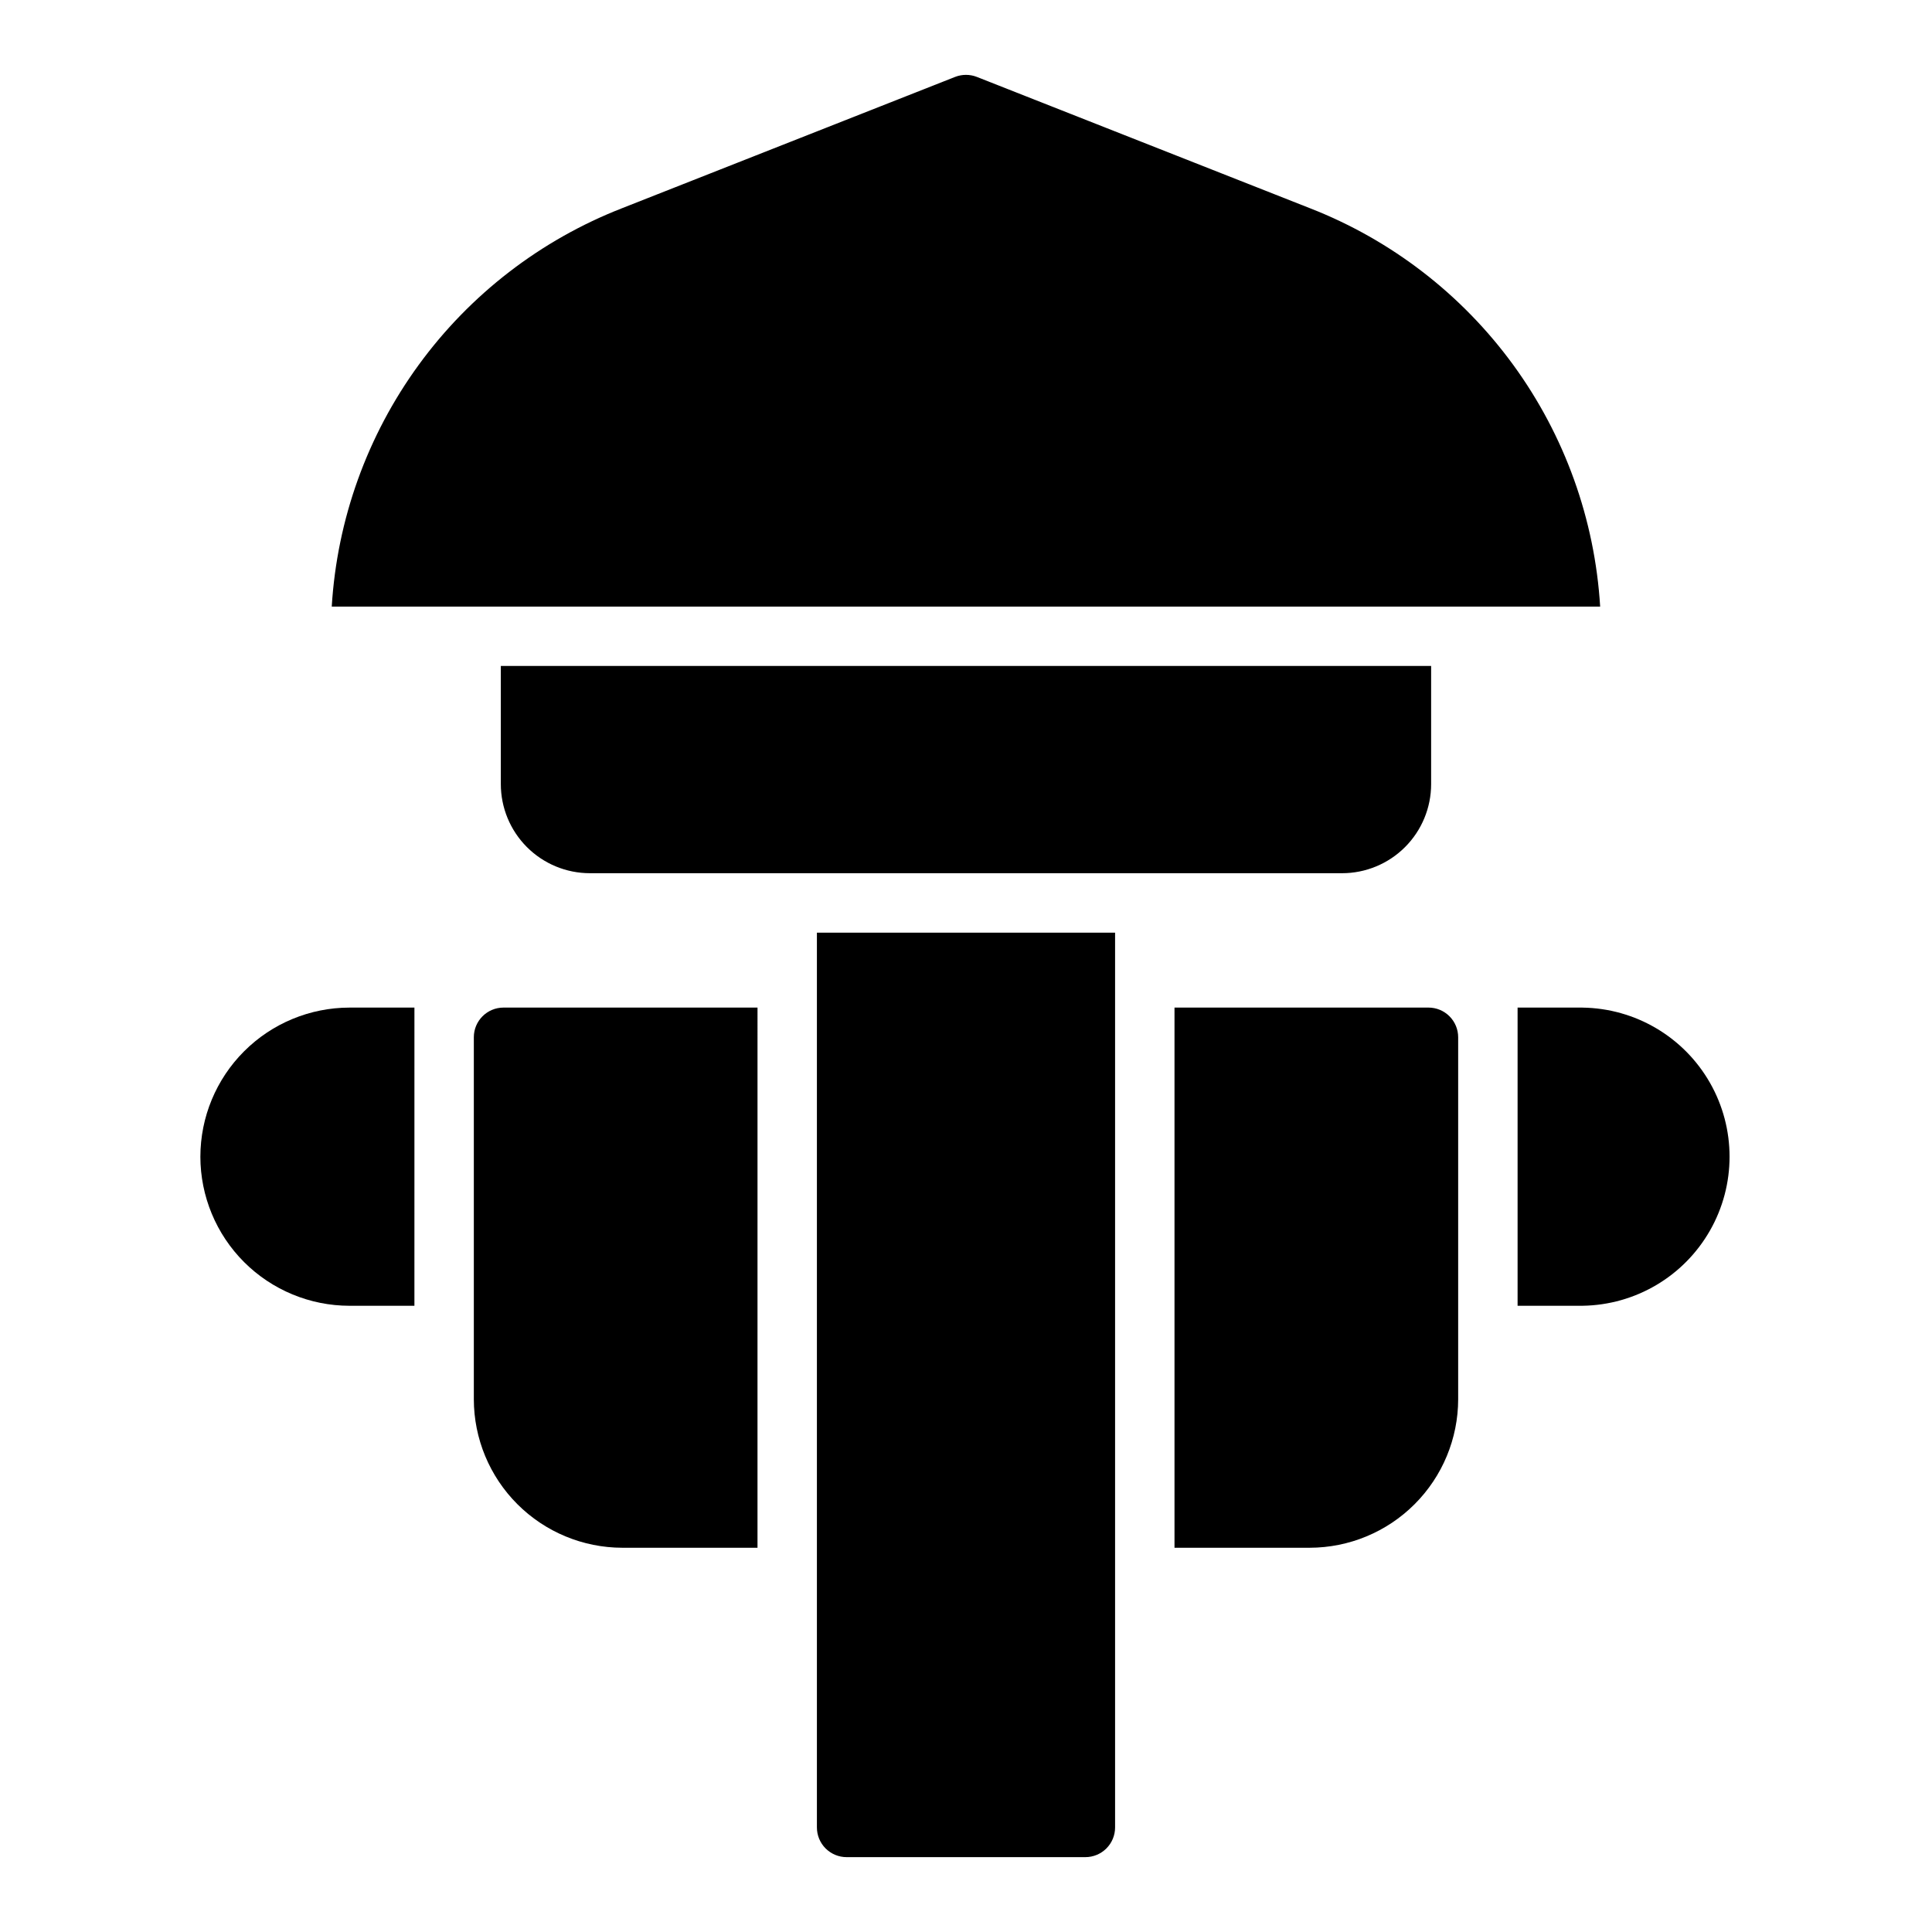
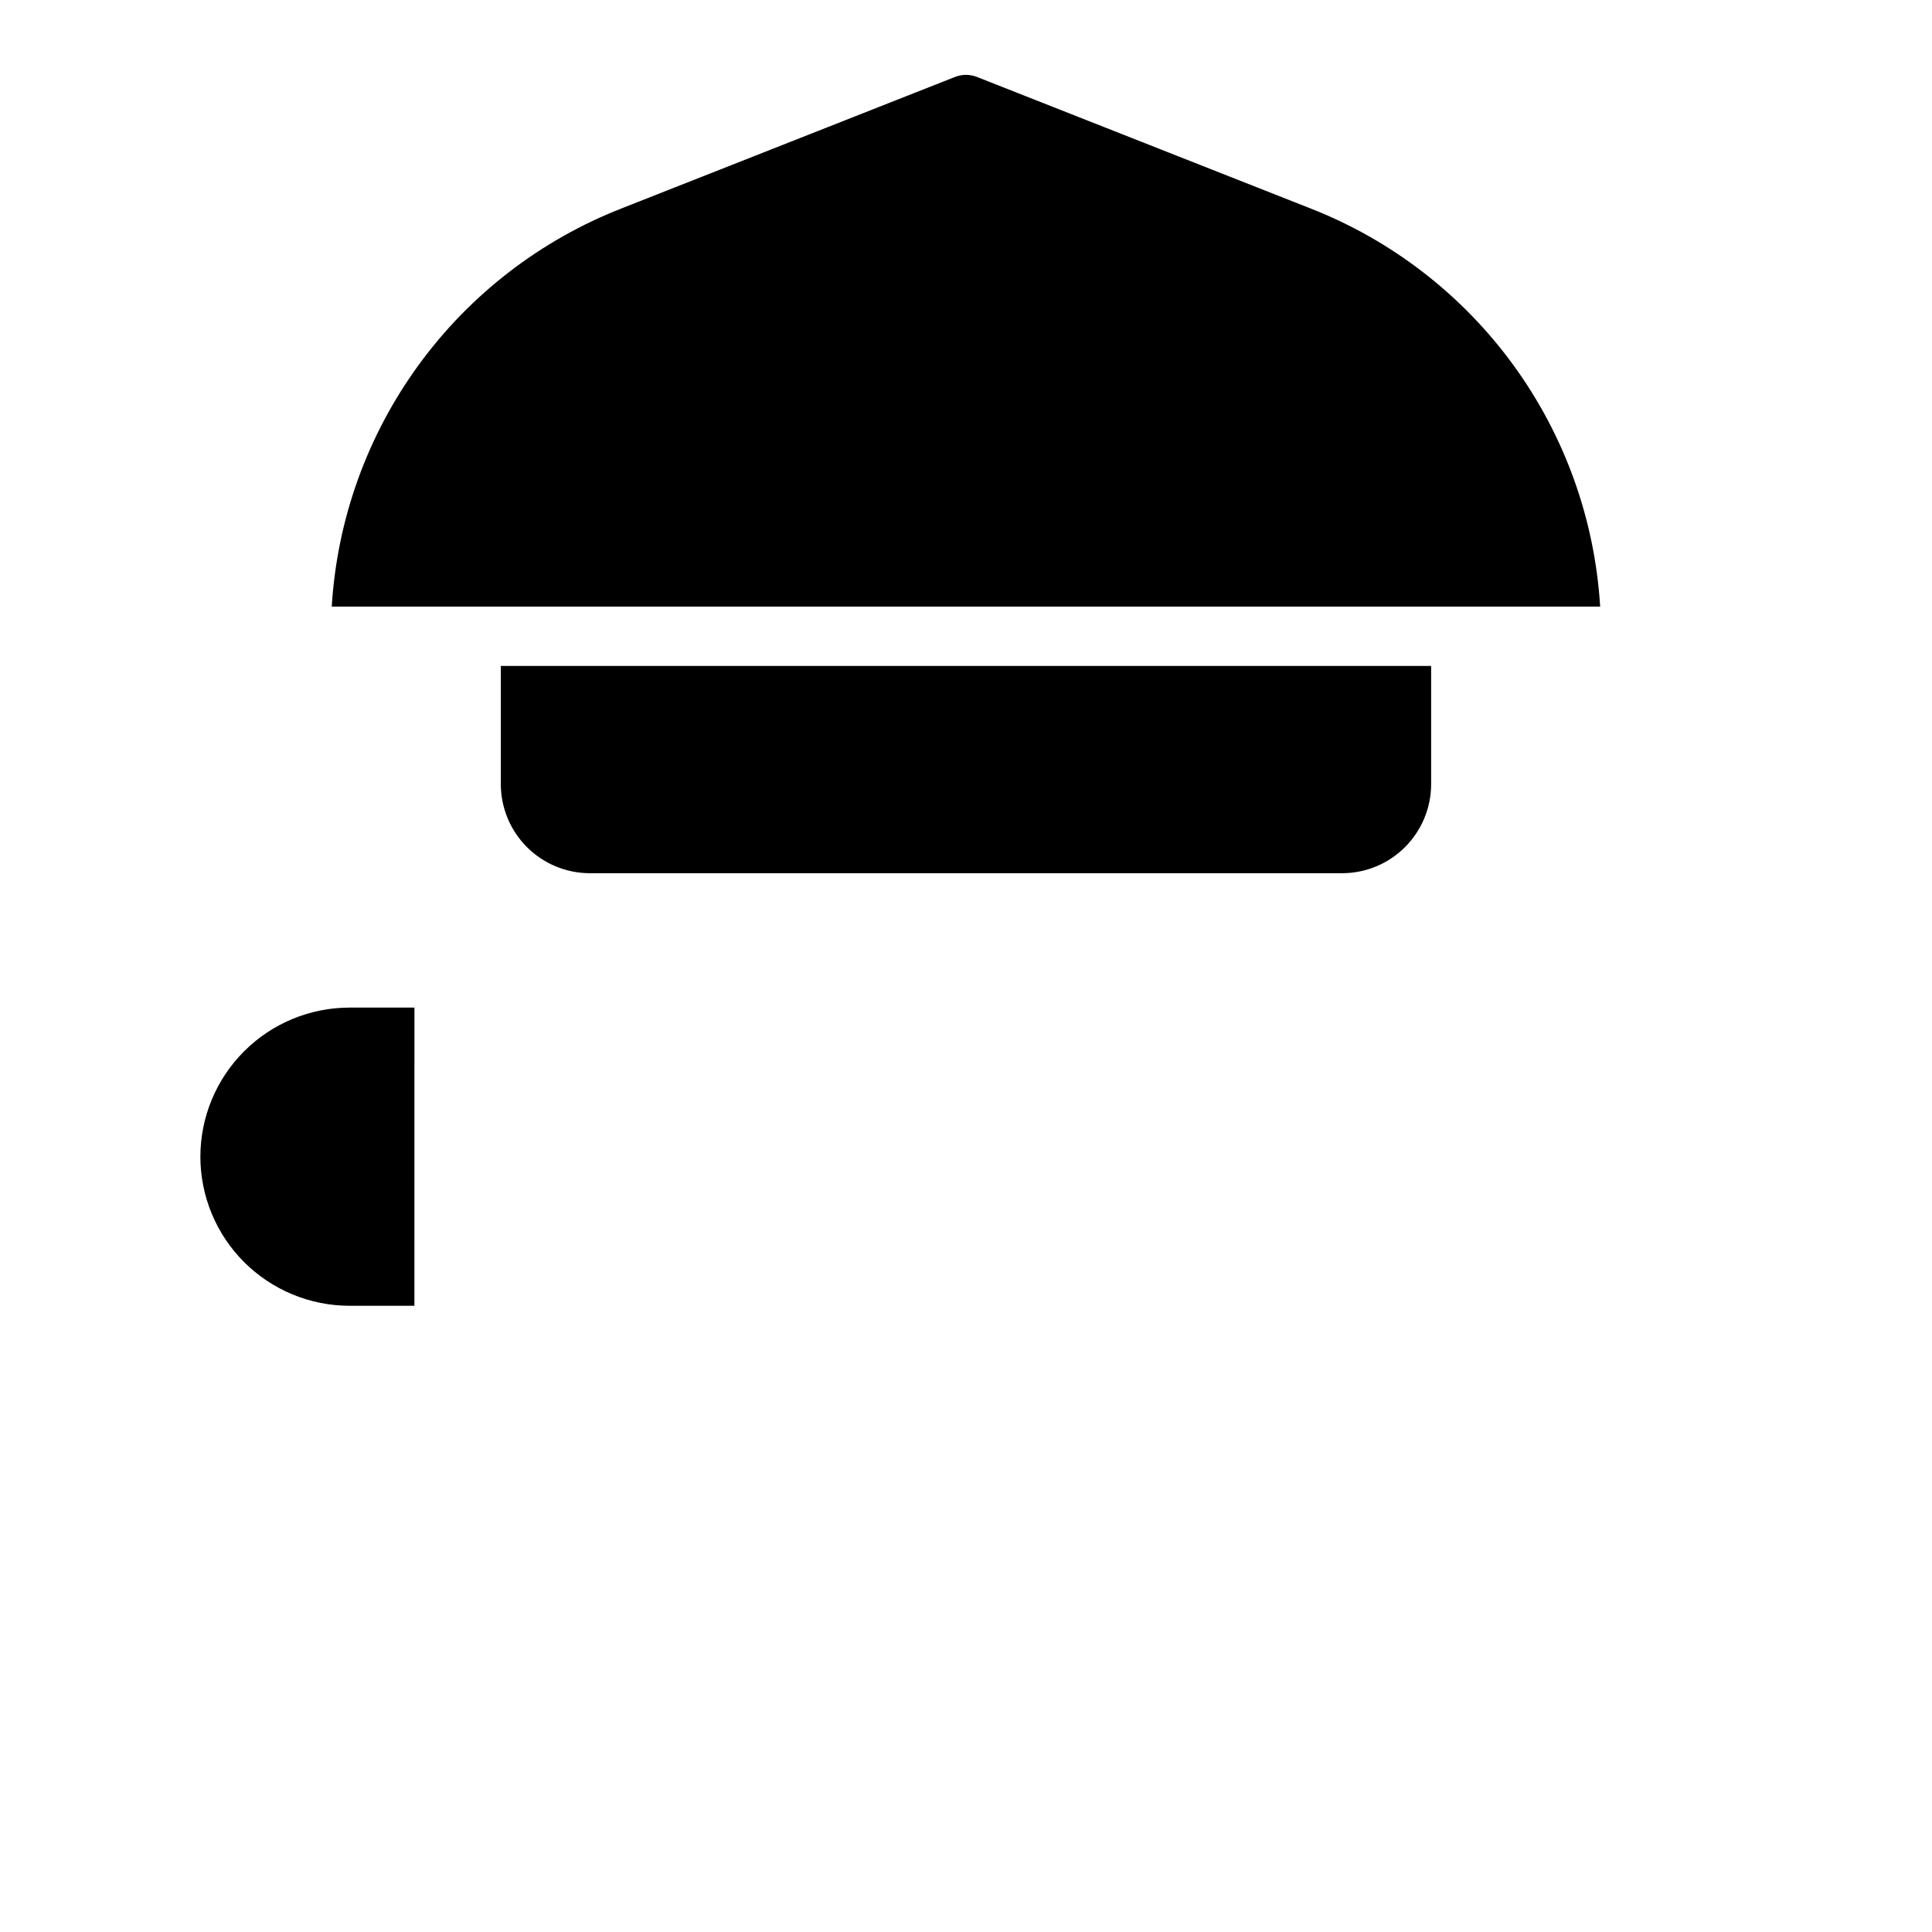
<svg xmlns="http://www.w3.org/2000/svg" fill="#000000" width="800px" height="800px" version="1.1" viewBox="144 144 512 512">
  <g>
    <path d="m197.1 450.54c0.012 10.473 4.18 20.516 11.582 27.922 7.406 7.402 17.445 11.57 27.918 11.582h17.223l0.004-79.02h-17.227c-10.473 0.012-20.516 4.18-27.922 11.59-7.406 7.406-11.57 17.453-11.578 27.926z" />
-     <path d="m563.4 411.02h-17.223v79.02h17.223c13.98-0.199 26.816-7.769 33.75-19.914 6.934-12.141 6.934-27.043 0-39.188-6.934-12.141-19.77-19.715-33.75-19.91z" />
-     <path d="m269.57 418.89v95.922c0.012 10.434 4.164 20.438 11.543 27.816s17.383 11.531 27.816 11.543h35.816l0.004-143.15h-67.309c-4.348 0-7.871 3.523-7.871 7.871z" />
-     <path d="m522.56 411.02h-67.305v143.15h35.816c10.434-0.012 20.438-4.164 27.816-11.543 7.379-7.379 11.531-17.383 11.543-27.816v-95.922c0-2.086-0.828-4.09-2.305-5.566-1.477-1.477-3.481-2.305-5.566-2.305z" />
-     <path d="m360.49 628.29c0 2.086 0.828 4.09 2.305 5.566 1.477 1.473 3.481 2.305 5.566 2.305h63.277c2.086 0 4.09-0.832 5.566-2.305 1.477-1.477 2.305-3.481 2.305-5.566v-237.13h-79.02z" />
    <path d="m491.12 199.17-88.238-34.785c-1.855-0.727-3.918-0.727-5.777 0l-88.23 34.785c-21.57 8.41-40.281 22.824-53.918 41.535-13.637 18.711-21.633 40.934-23.039 64.043h336.14c-1.406-23.105-9.395-45.328-23.027-64.039-13.637-18.707-32.34-33.125-53.906-41.539z" />
    <path d="m300.35 375.41h199.3c6.262 0 12.27-2.488 16.695-6.918 4.43-4.43 6.918-10.434 6.918-16.699v-31.305h-246.54v31.277-0.004c-0.008 6.269 2.477 12.285 6.906 16.719 4.43 4.438 10.441 6.93 16.711 6.93z" />
  </g>
</svg>